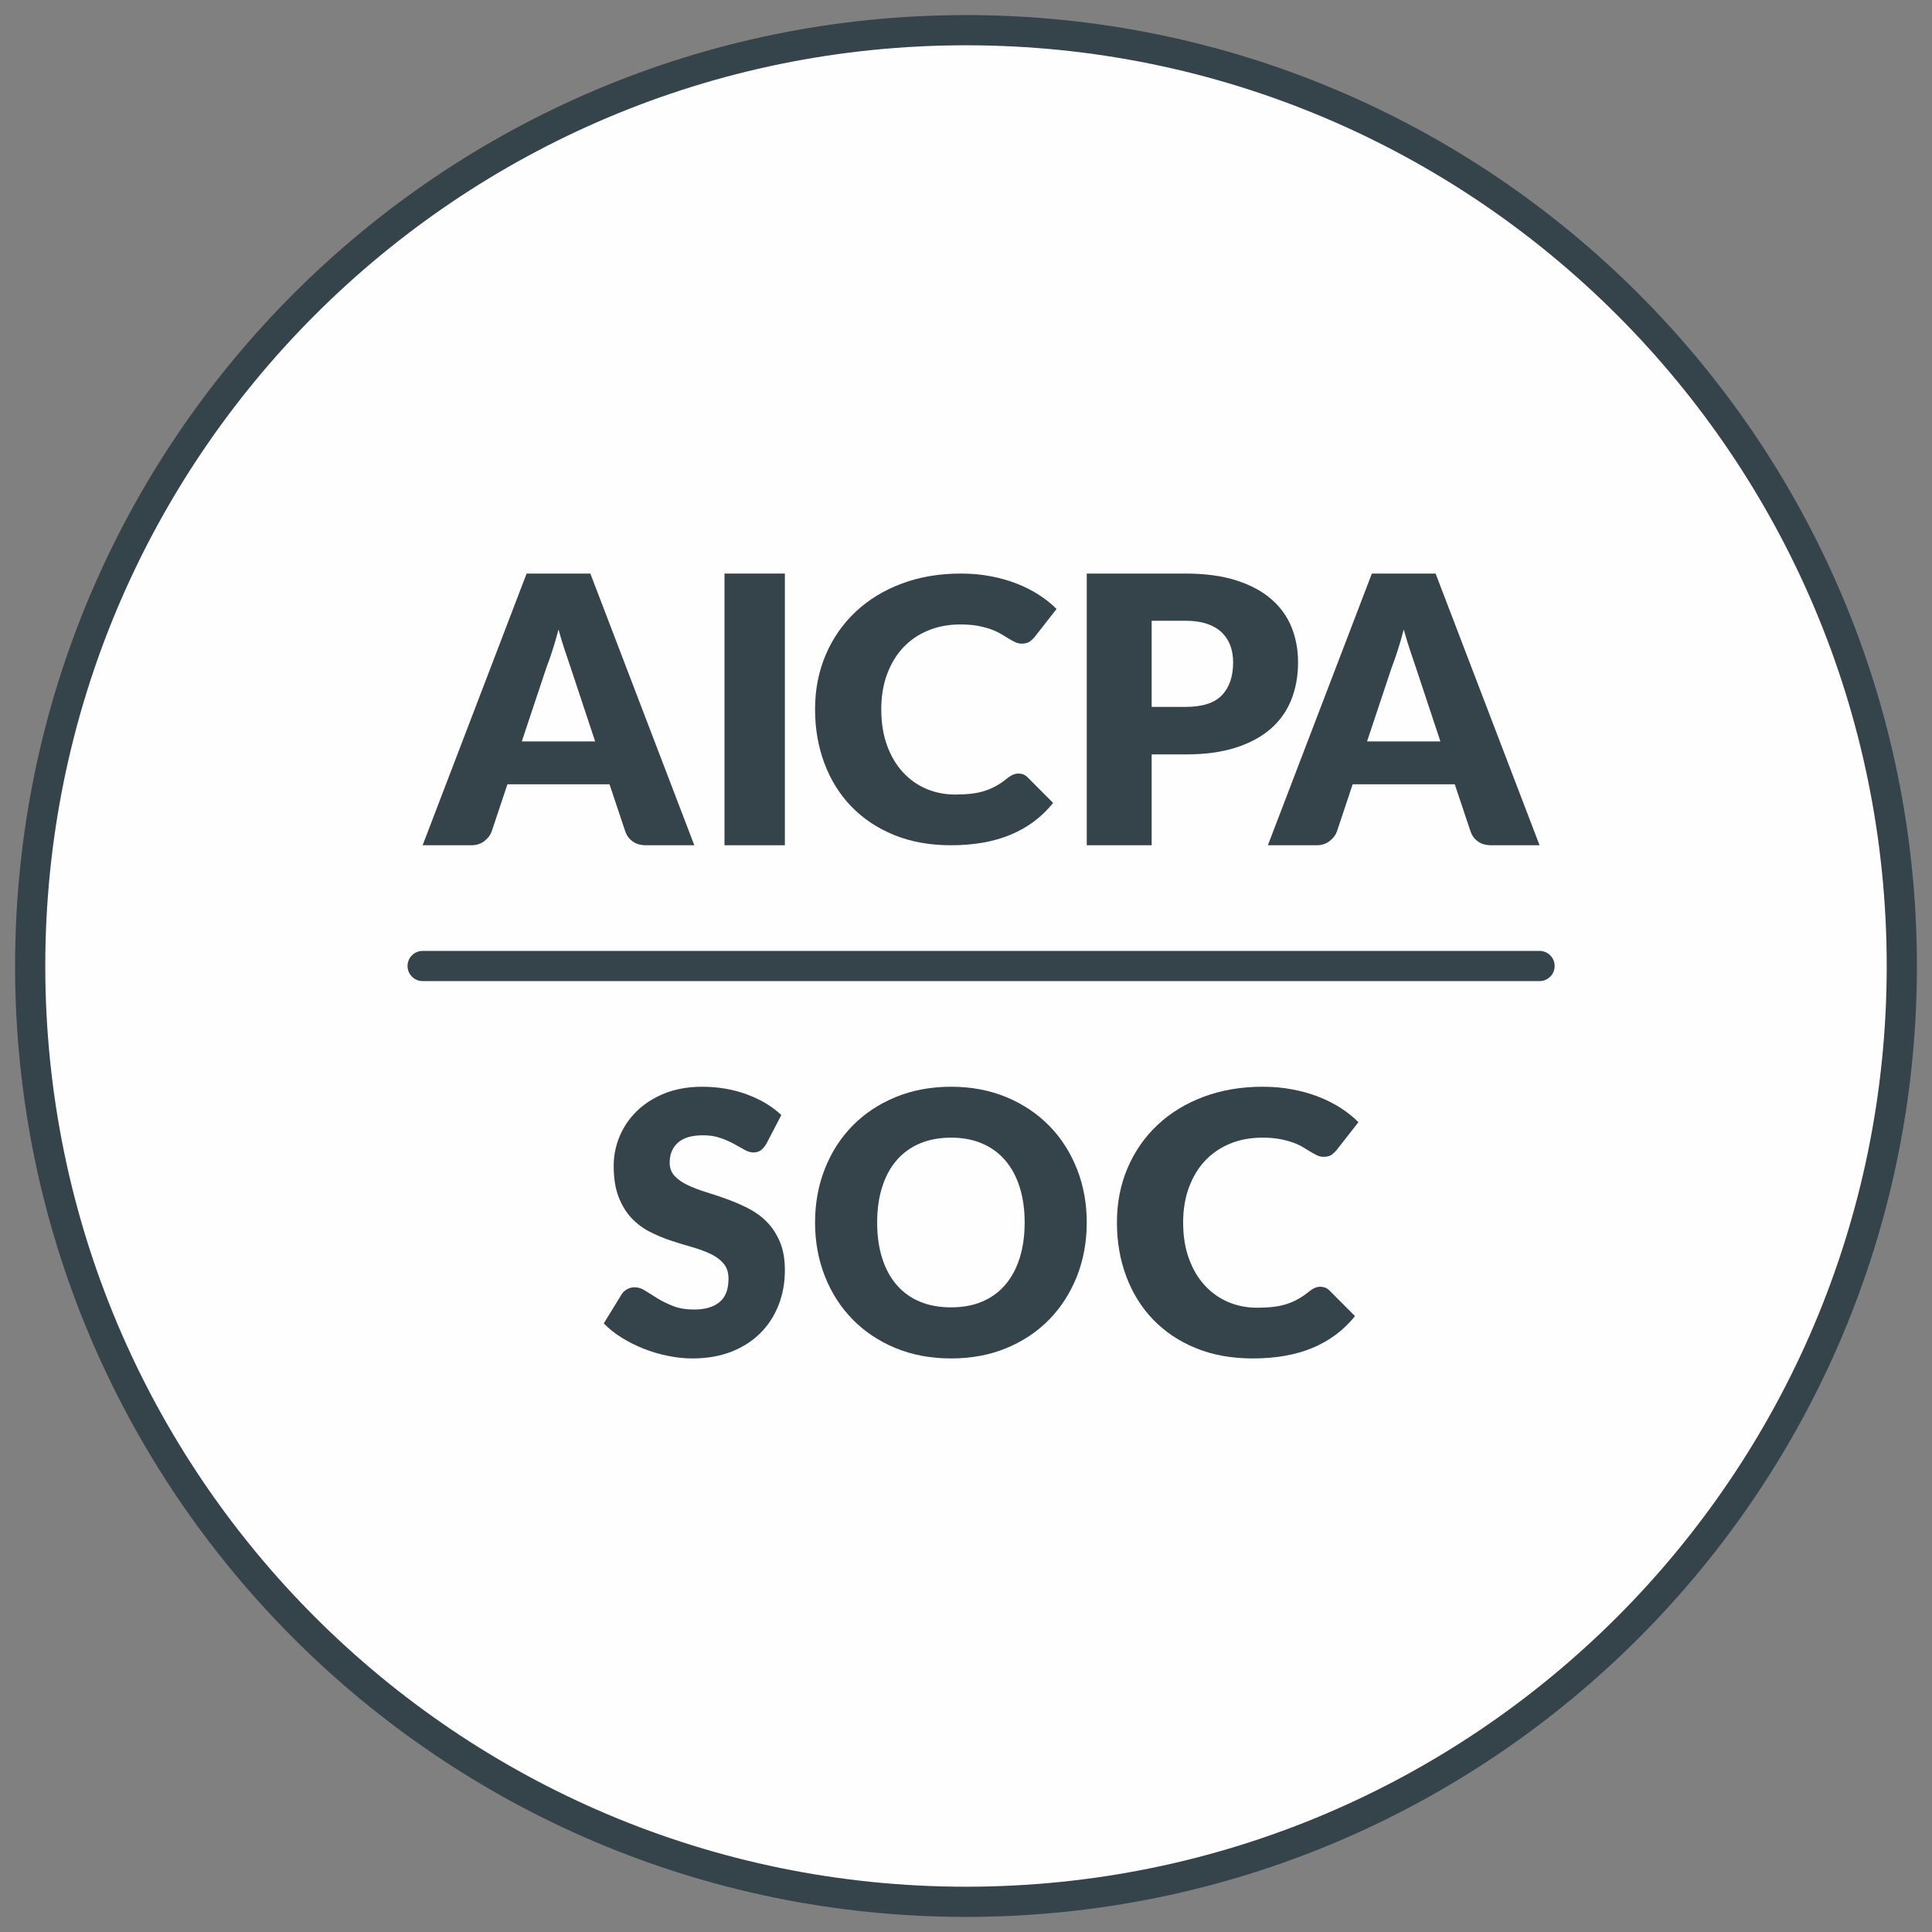
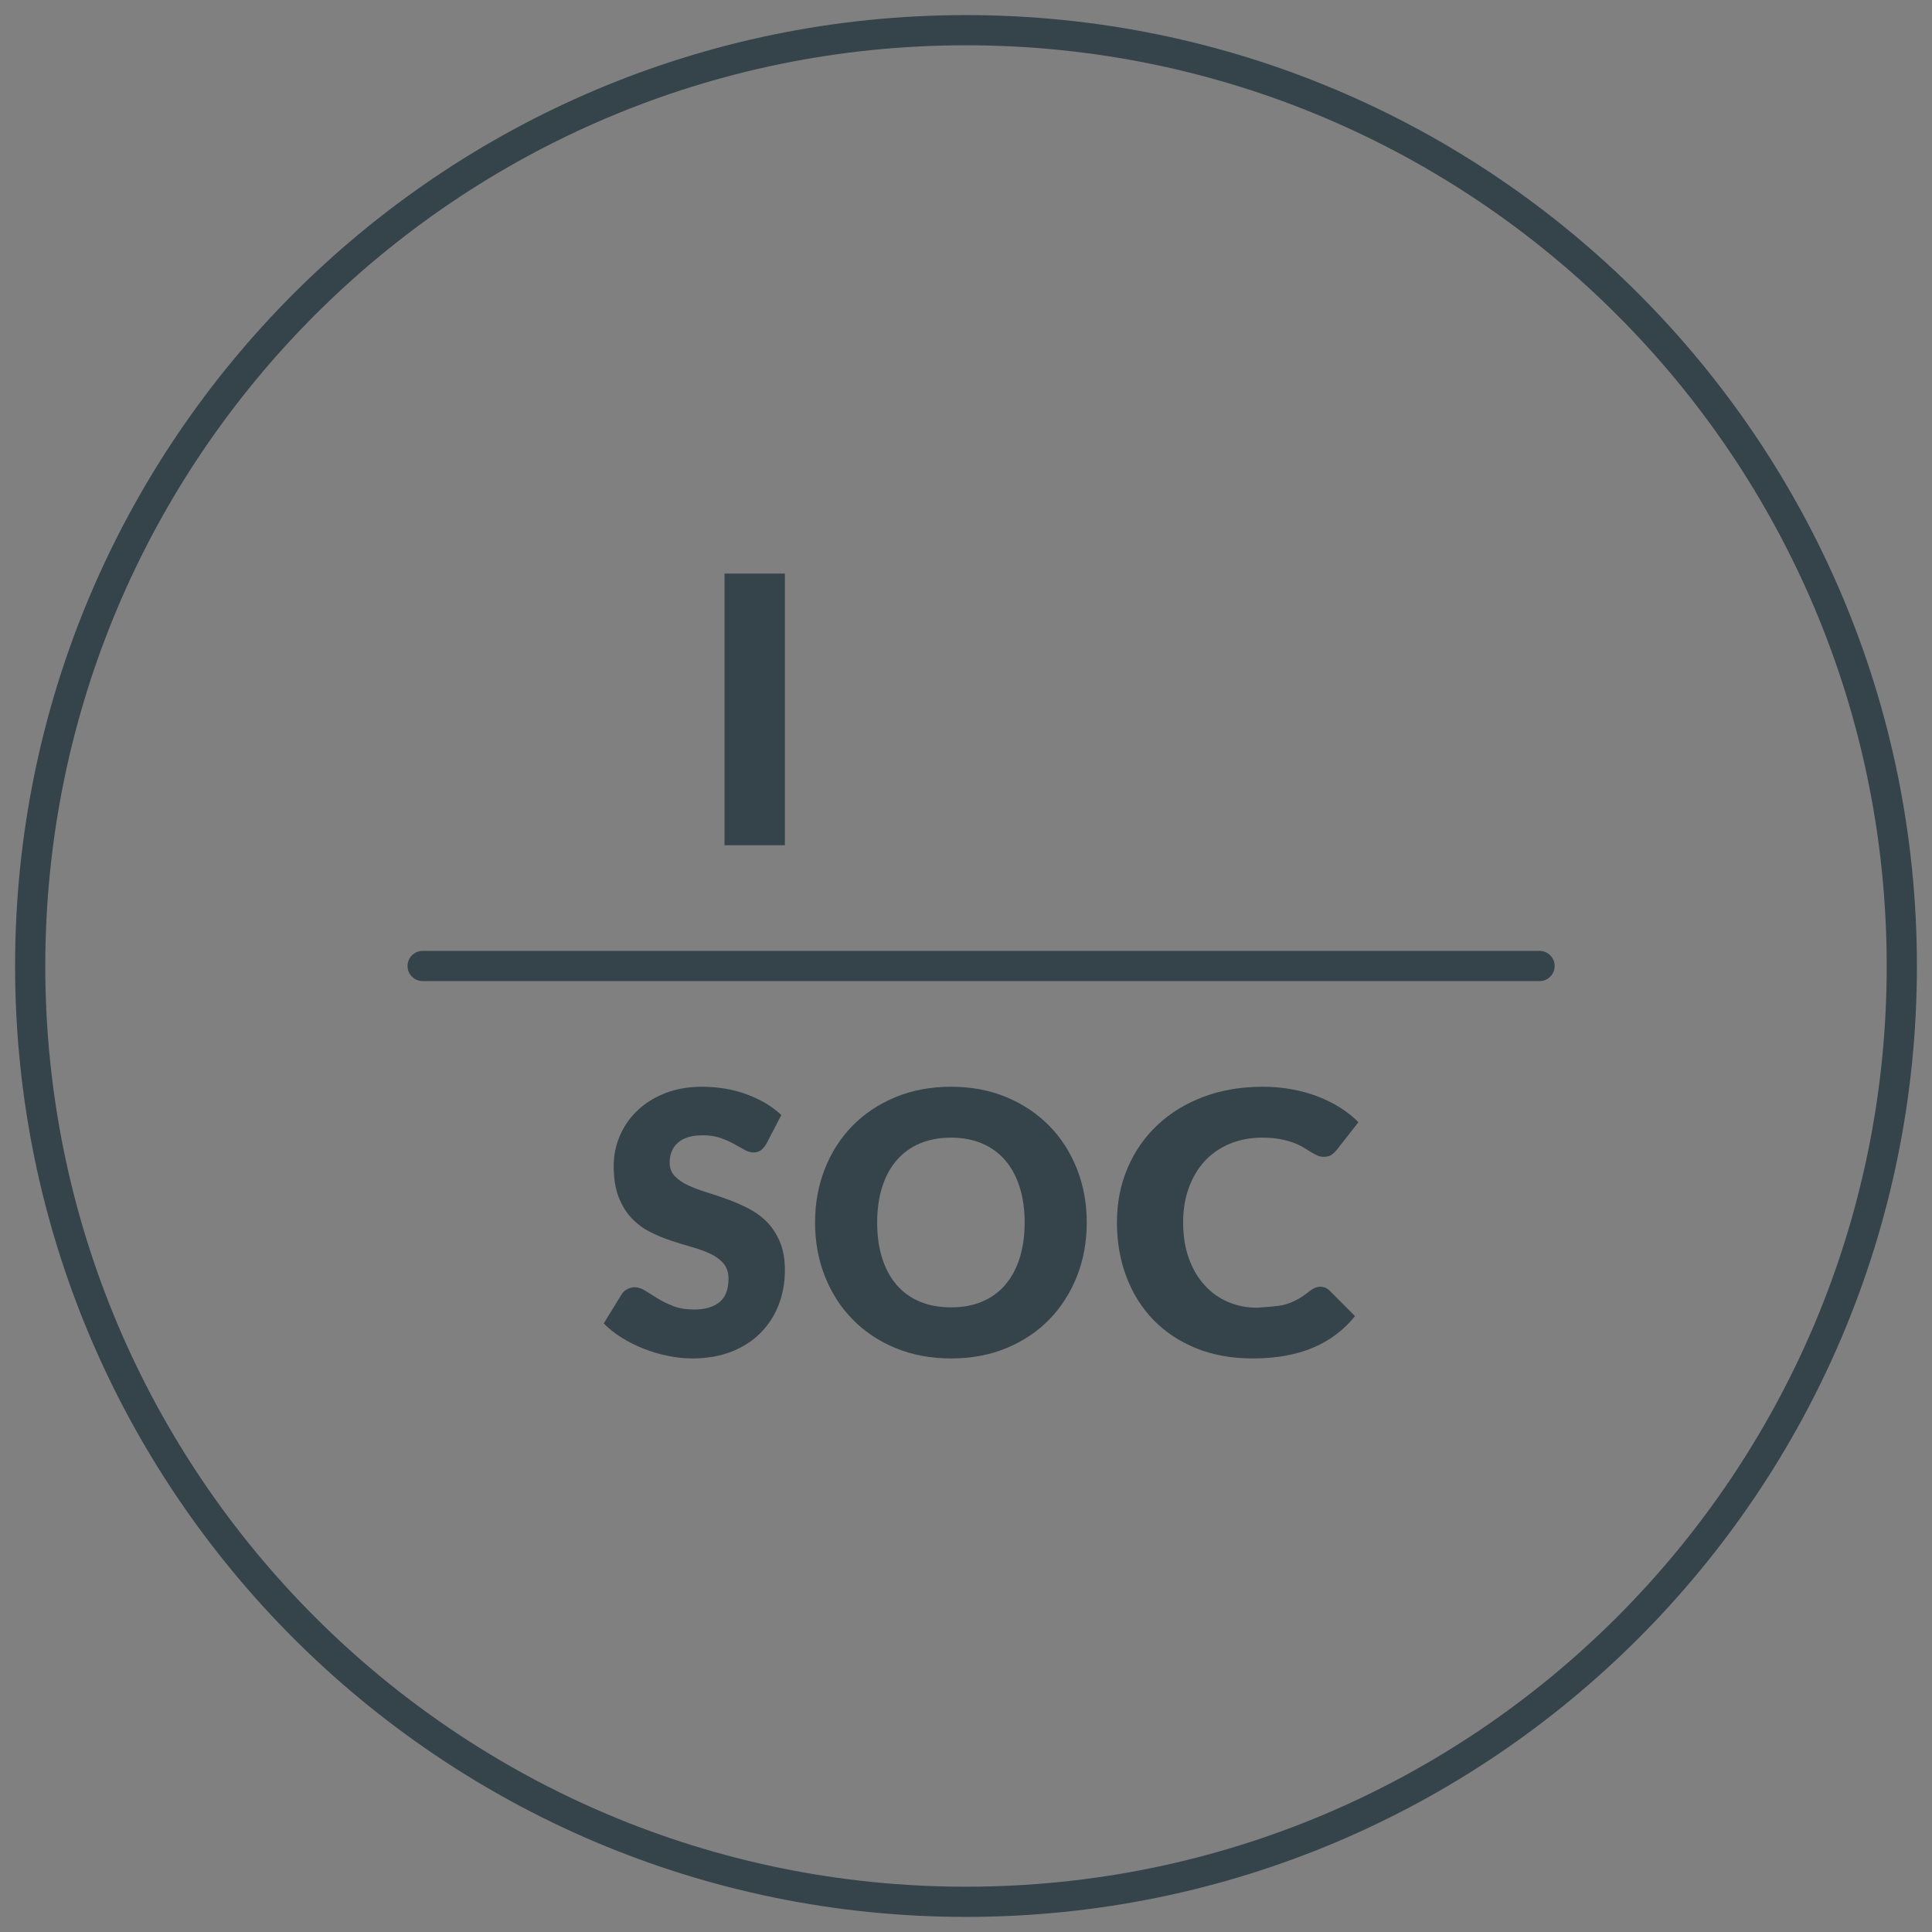
<svg xmlns="http://www.w3.org/2000/svg" width="64px" height="64px" viewBox="0 0 64 64" version="1.1">
  <rect x="0" y="0" width="64" height="64" fill="#808080" stroke="none" />
  <title>SOC_icon</title>
  <desc>Created with Sketch.</desc>
  <defs />
  <g id="B4" stroke="none" stroke-width="1" fill="none" fill-rule="evenodd">
    <g id="Security-Center-Homepage" transform="translate(-689, -2310)">
      <g id="Soc-Type-II" transform="translate(446, 2311)">
        <g id="SOC_icon" transform="translate(244, 0)">
-           <path d="M62,31.001 C62,48.12 48.121,62 31,62 C13.879,62 0,48.12 0,31.001 C0,13.88 13.879,0 31,0 C48.121,0 62,13.88 62,31.001" id="Fill-1" fill="#FEFEFE" />
          <path d="M62,31.001 C62,48.12 48.121,62 31,62 C13.879,62 0,48.12 0,31.001 C0,13.88 13.879,0 31,0 C48.121,0 62,13.88 62,31.001 Z" id="Stroke-3" stroke="#35434A" />
          <g id="Group-2" transform="translate(13, 18)">
-             <path d="M3.285,5.56 L5.715,5.56 L4.897,3.095 C4.844,2.938 4.783,2.754 4.71,2.542 C4.64,2.329 4.569,2.1 4.501,1.853 C4.435,2.105 4.368,2.337 4.299,2.551 C4.23,2.765 4.164,2.951 4.103,3.107 L3.285,5.56 Z M9,9 L7.4,9 C7.222,9 7.074,8.958 6.958,8.874 C6.842,8.79 6.762,8.681 6.716,8.55 L6.191,6.981 L2.809,6.981 L2.285,8.55 C2.244,8.665 2.164,8.769 2.046,8.861 C1.927,8.954 1.783,9 1.612,9 L0,9 L3.445,0 L5.556,0 L9,9 Z" id="Fill-5" fill="#35434A" />
            <polygon id="Fill-7" fill="#35434A" points="10 9 12 9 12 0 10 0" />
-             <path d="M19.739,6.625 C19.79,6.625 19.841,6.634 19.891,6.651 C19.942,6.67 19.99,6.701 20.036,6.745 L20.886,7.598 C20.515,8.061 20.049,8.411 19.488,8.647 C18.929,8.882 18.266,9 17.501,9 C16.799,9 16.171,8.887 15.615,8.659 C15.058,8.432 14.588,8.116 14.201,7.715 C13.814,7.315 13.519,6.839 13.311,6.289 C13.104,5.739 13,5.141 13,4.496 C13,3.84 13.119,3.237 13.355,2.686 C13.591,2.137 13.922,1.662 14.347,1.263 C14.772,0.864 15.28,0.554 15.872,0.332 C16.463,0.11 17.117,0 17.83,0 C18.177,0 18.504,0.029 18.809,0.088 C19.117,0.145 19.403,0.226 19.669,0.329 C19.935,0.432 20.181,0.555 20.404,0.698 C20.628,0.841 20.826,0.999 21,1.173 L20.277,2.097 C20.231,2.154 20.176,2.206 20.113,2.252 C20.05,2.297 19.96,2.321 19.846,2.321 C19.77,2.321 19.699,2.305 19.631,2.273 C19.564,2.241 19.491,2.201 19.415,2.155 C19.339,2.109 19.256,2.058 19.165,2.004 C19.074,1.949 18.966,1.898 18.842,1.852 C18.717,1.806 18.57,1.767 18.404,1.734 C18.237,1.702 18.041,1.686 17.818,1.686 C17.429,1.686 17.073,1.751 16.753,1.883 C16.432,2.013 16.157,2.201 15.925,2.444 C15.695,2.688 15.516,2.984 15.387,3.33 C15.258,3.676 15.193,4.066 15.193,4.496 C15.193,4.949 15.258,5.349 15.387,5.7 C15.516,6.051 15.691,6.346 15.914,6.585 C16.135,6.826 16.394,7.007 16.689,7.133 C16.984,7.257 17.303,7.32 17.64,7.32 C17.835,7.32 18.013,7.311 18.173,7.292 C18.333,7.275 18.482,7.243 18.62,7.199 C18.756,7.155 18.888,7.098 19.013,7.026 C19.137,6.957 19.263,6.869 19.39,6.763 C19.441,6.724 19.496,6.691 19.555,6.663 C19.615,6.638 19.675,6.625 19.739,6.625" id="Fill-9" fill="#35434A" />
-             <path d="M24.15,4.417 L25.271,4.417 C25.83,4.417 26.234,4.288 26.481,4.027 C26.726,3.769 26.849,3.406 26.849,2.941 C26.849,2.735 26.817,2.547 26.754,2.379 C26.69,2.21 26.593,2.064 26.465,1.943 C26.335,1.822 26.172,1.727 25.974,1.662 C25.776,1.596 25.542,1.563 25.271,1.563 L24.15,1.563 L24.15,4.417 Z M24.15,5.991 L24.15,9 L22,9 L22,0 L25.271,0 C25.924,0 26.485,0.076 26.954,0.227 C27.423,0.376 27.809,0.584 28.112,0.847 C28.417,1.111 28.64,1.422 28.785,1.779 C28.928,2.138 29,2.525 29,2.941 C29,3.389 28.926,3.801 28.778,4.175 C28.629,4.551 28.403,4.872 28.096,5.14 C27.791,5.407 27.404,5.616 26.934,5.767 C26.467,5.917 25.911,5.991 25.271,5.991 L24.15,5.991 Z" id="Fill-10" fill="#35434A" />
-             <path d="M31.285,5.56 L33.715,5.56 L32.897,3.095 C32.844,2.938 32.783,2.754 32.71,2.542 C32.64,2.329 32.569,2.1 32.501,1.853 C32.435,2.105 32.368,2.337 32.299,2.551 C32.23,2.765 32.164,2.951 32.103,3.107 L31.285,5.56 Z M37,9 L35.4,9 C35.222,9 35.074,8.958 34.958,8.874 C34.842,8.79 34.762,8.681 34.716,8.55 L34.191,6.981 L30.809,6.981 L30.285,8.55 C30.244,8.665 30.164,8.769 30.046,8.861 C29.927,8.954 29.783,9 29.612,9 L28,9 L31.445,0 L33.556,0 L37,9 Z" id="Fill-11" fill="#35434A" />
            <path d="M11.389,18.886 C11.331,18.982 11.27,19.055 11.205,19.103 C11.141,19.152 11.056,19.177 10.955,19.177 C10.865,19.177 10.768,19.146 10.664,19.089 C10.561,19.031 10.443,18.964 10.312,18.892 C10.181,18.819 10.032,18.754 9.863,18.696 C9.694,18.636 9.502,18.608 9.288,18.608 C8.916,18.608 8.639,18.689 8.457,18.853 C8.275,19.015 8.184,19.236 8.184,19.514 C8.184,19.691 8.238,19.838 8.348,19.956 C8.458,20.073 8.602,20.174 8.781,20.258 C8.958,20.343 9.162,20.42 9.39,20.491 C9.62,20.56 9.853,20.64 10.091,20.726 C10.331,20.813 10.565,20.915 10.793,21.032 C11.022,21.149 11.226,21.297 11.404,21.478 C11.583,21.659 11.726,21.881 11.836,22.141 C11.946,22.4 12,22.713 12,23.08 C12,23.487 11.932,23.868 11.795,24.222 C11.657,24.578 11.459,24.887 11.198,25.151 C10.938,25.414 10.617,25.622 10.236,25.774 C9.854,25.924 9.42,26 8.935,26 C8.669,26 8.399,25.971 8.122,25.914 C7.847,25.859 7.58,25.779 7.32,25.677 C7.062,25.574 6.82,25.453 6.593,25.311 C6.366,25.17 6.168,25.012 6,24.84 L6.587,23.885 C6.63,23.811 6.691,23.754 6.77,23.71 C6.848,23.665 6.931,23.643 7.022,23.643 C7.139,23.643 7.257,23.68 7.377,23.758 C7.497,23.834 7.631,23.919 7.782,24.011 C7.933,24.104 8.106,24.188 8.301,24.266 C8.497,24.342 8.728,24.38 8.994,24.38 C9.355,24.38 9.634,24.299 9.834,24.135 C10.033,23.973 10.133,23.713 10.133,23.358 C10.133,23.153 10.078,22.986 9.969,22.856 C9.859,22.727 9.716,22.621 9.537,22.536 C9.359,22.452 9.156,22.378 8.929,22.313 C8.702,22.249 8.47,22.177 8.231,22.099 C7.992,22.02 7.76,21.923 7.533,21.808 C7.305,21.693 7.103,21.543 6.924,21.355 C6.746,21.167 6.603,20.934 6.493,20.654 C6.384,20.374 6.329,20.029 6.329,19.618 C6.329,19.287 6.393,18.964 6.522,18.651 C6.652,18.336 6.841,18.056 7.092,17.81 C7.343,17.565 7.649,17.368 8.014,17.221 C8.378,17.075 8.795,17 9.264,17 C9.527,17 9.782,17.022 10.031,17.064 C10.279,17.107 10.515,17.169 10.738,17.252 C10.961,17.334 11.17,17.433 11.364,17.547 C11.557,17.663 11.73,17.792 11.883,17.937 L11.389,18.886 Z" id="Fill-12" fill="#35434A" />
            <path d="M19.943,21.497 C19.943,21.062 19.887,20.67 19.777,20.322 C19.665,19.973 19.507,19.678 19.298,19.436 C19.09,19.193 18.835,19.009 18.534,18.88 C18.233,18.751 17.891,18.686 17.506,18.686 C17.118,18.686 16.771,18.751 16.468,18.88 C16.166,19.009 15.911,19.193 15.702,19.436 C15.493,19.678 15.333,19.973 15.223,20.322 C15.112,20.67 15.057,21.062 15.057,21.497 C15.057,21.936 15.112,22.331 15.223,22.678 C15.333,23.027 15.493,23.322 15.702,23.564 C15.911,23.807 16.166,23.99 16.468,24.118 C16.771,24.244 17.118,24.308 17.506,24.308 C17.891,24.308 18.233,24.244 18.534,24.118 C18.835,23.99 19.09,23.807 19.298,23.564 C19.507,23.322 19.665,23.027 19.777,22.678 C19.887,22.331 19.943,21.936 19.943,21.497 M22,21.497 C22,22.134 21.892,22.726 21.677,23.274 C21.46,23.822 21.156,24.299 20.764,24.703 C20.371,25.108 19.899,25.425 19.346,25.655 C18.793,25.885 18.179,26 17.506,26 C16.833,26 16.219,25.885 15.663,25.655 C15.108,25.425 14.634,25.108 14.24,24.703 C13.844,24.299 13.539,23.822 13.324,23.274 C13.108,22.726 13,22.134 13,21.497 C13,20.86 13.108,20.268 13.324,19.72 C13.539,19.173 13.844,18.697 14.24,18.293 C14.634,17.891 15.108,17.575 15.663,17.345 C16.219,17.115 16.833,17 17.506,17 C18.179,17 18.793,17.116 19.346,17.348 C19.899,17.58 20.371,17.898 20.764,18.3 C21.156,18.702 21.46,19.179 21.677,19.726 C21.892,20.275 22,20.865 22,21.497" id="Fill-13" fill="#35434A" />
-             <path d="M29.739,23.625 C29.79,23.625 29.841,23.634 29.891,23.651 C29.942,23.67 29.99,23.701 30.036,23.745 L30.886,24.598 C30.515,25.061 30.049,25.411 29.488,25.647 C28.929,25.882 28.266,26 27.501,26 C26.799,26 26.171,25.887 25.615,25.659 C25.058,25.432 24.588,25.116 24.201,24.715 C23.814,24.315 23.519,23.839 23.311,23.289 C23.104,22.739 23,22.141 23,21.496 C23,20.84 23.119,20.237 23.355,19.686 C23.591,19.137 23.922,18.662 24.347,18.263 C24.772,17.864 25.28,17.554 25.872,17.332 C26.463,17.11 27.117,17 27.83,17 C28.177,17 28.504,17.029 28.809,17.088 C29.117,17.145 29.403,17.226 29.669,17.329 C29.935,17.432 30.181,17.555 30.404,17.698 C30.628,17.841 30.826,17.999 31,18.173 L30.277,19.097 C30.231,19.154 30.176,19.206 30.113,19.252 C30.05,19.297 29.96,19.321 29.846,19.321 C29.77,19.321 29.699,19.305 29.631,19.273 C29.564,19.241 29.491,19.201 29.415,19.155 C29.339,19.109 29.256,19.058 29.165,19.004 C29.074,18.949 28.966,18.898 28.842,18.852 C28.717,18.806 28.57,18.767 28.404,18.734 C28.237,18.702 28.041,18.686 27.818,18.686 C27.429,18.686 27.073,18.751 26.753,18.883 C26.432,19.013 26.157,19.201 25.925,19.444 C25.695,19.688 25.516,19.984 25.387,20.33 C25.258,20.676 25.193,21.066 25.193,21.496 C25.193,21.949 25.258,22.349 25.387,22.7 C25.516,23.051 25.691,23.346 25.914,23.585 C26.135,23.826 26.394,24.007 26.689,24.133 C26.984,24.257 27.303,24.32 27.64,24.32 C27.835,24.32 28.013,24.311 28.173,24.292 C28.333,24.275 28.482,24.243 28.62,24.199 C28.756,24.155 28.888,24.098 29.013,24.026 C29.137,23.957 29.263,23.869 29.39,23.763 C29.441,23.724 29.496,23.691 29.555,23.663 C29.615,23.638 29.675,23.625 29.739,23.625" id="Fill-14" fill="#35434A" />
+             <path d="M29.739,23.625 C29.79,23.625 29.841,23.634 29.891,23.651 C29.942,23.67 29.99,23.701 30.036,23.745 L30.886,24.598 C30.515,25.061 30.049,25.411 29.488,25.647 C28.929,25.882 28.266,26 27.501,26 C26.799,26 26.171,25.887 25.615,25.659 C25.058,25.432 24.588,25.116 24.201,24.715 C23.814,24.315 23.519,23.839 23.311,23.289 C23.104,22.739 23,22.141 23,21.496 C23,20.84 23.119,20.237 23.355,19.686 C23.591,19.137 23.922,18.662 24.347,18.263 C24.772,17.864 25.28,17.554 25.872,17.332 C26.463,17.11 27.117,17 27.83,17 C28.177,17 28.504,17.029 28.809,17.088 C29.117,17.145 29.403,17.226 29.669,17.329 C29.935,17.432 30.181,17.555 30.404,17.698 C30.628,17.841 30.826,17.999 31,18.173 L30.277,19.097 C30.231,19.154 30.176,19.206 30.113,19.252 C30.05,19.297 29.96,19.321 29.846,19.321 C29.77,19.321 29.699,19.305 29.631,19.273 C29.564,19.241 29.491,19.201 29.415,19.155 C29.339,19.109 29.256,19.058 29.165,19.004 C29.074,18.949 28.966,18.898 28.842,18.852 C28.717,18.806 28.57,18.767 28.404,18.734 C28.237,18.702 28.041,18.686 27.818,18.686 C27.429,18.686 27.073,18.751 26.753,18.883 C26.432,19.013 26.157,19.201 25.925,19.444 C25.695,19.688 25.516,19.984 25.387,20.33 C25.258,20.676 25.193,21.066 25.193,21.496 C25.193,21.949 25.258,22.349 25.387,22.7 C25.516,23.051 25.691,23.346 25.914,23.585 C26.135,23.826 26.394,24.007 26.689,24.133 C26.984,24.257 27.303,24.32 27.64,24.32 C28.333,24.275 28.482,24.243 28.62,24.199 C28.756,24.155 28.888,24.098 29.013,24.026 C29.137,23.957 29.263,23.869 29.39,23.763 C29.441,23.724 29.496,23.691 29.555,23.663 C29.615,23.638 29.675,23.625 29.739,23.625" id="Fill-14" fill="#35434A" />
            <path d="M0,13 L37,13" id="Stroke-15" stroke="#35434A" stroke-linecap="round" stroke-linejoin="round" />
          </g>
        </g>
      </g>
    </g>
  </g>
</svg>